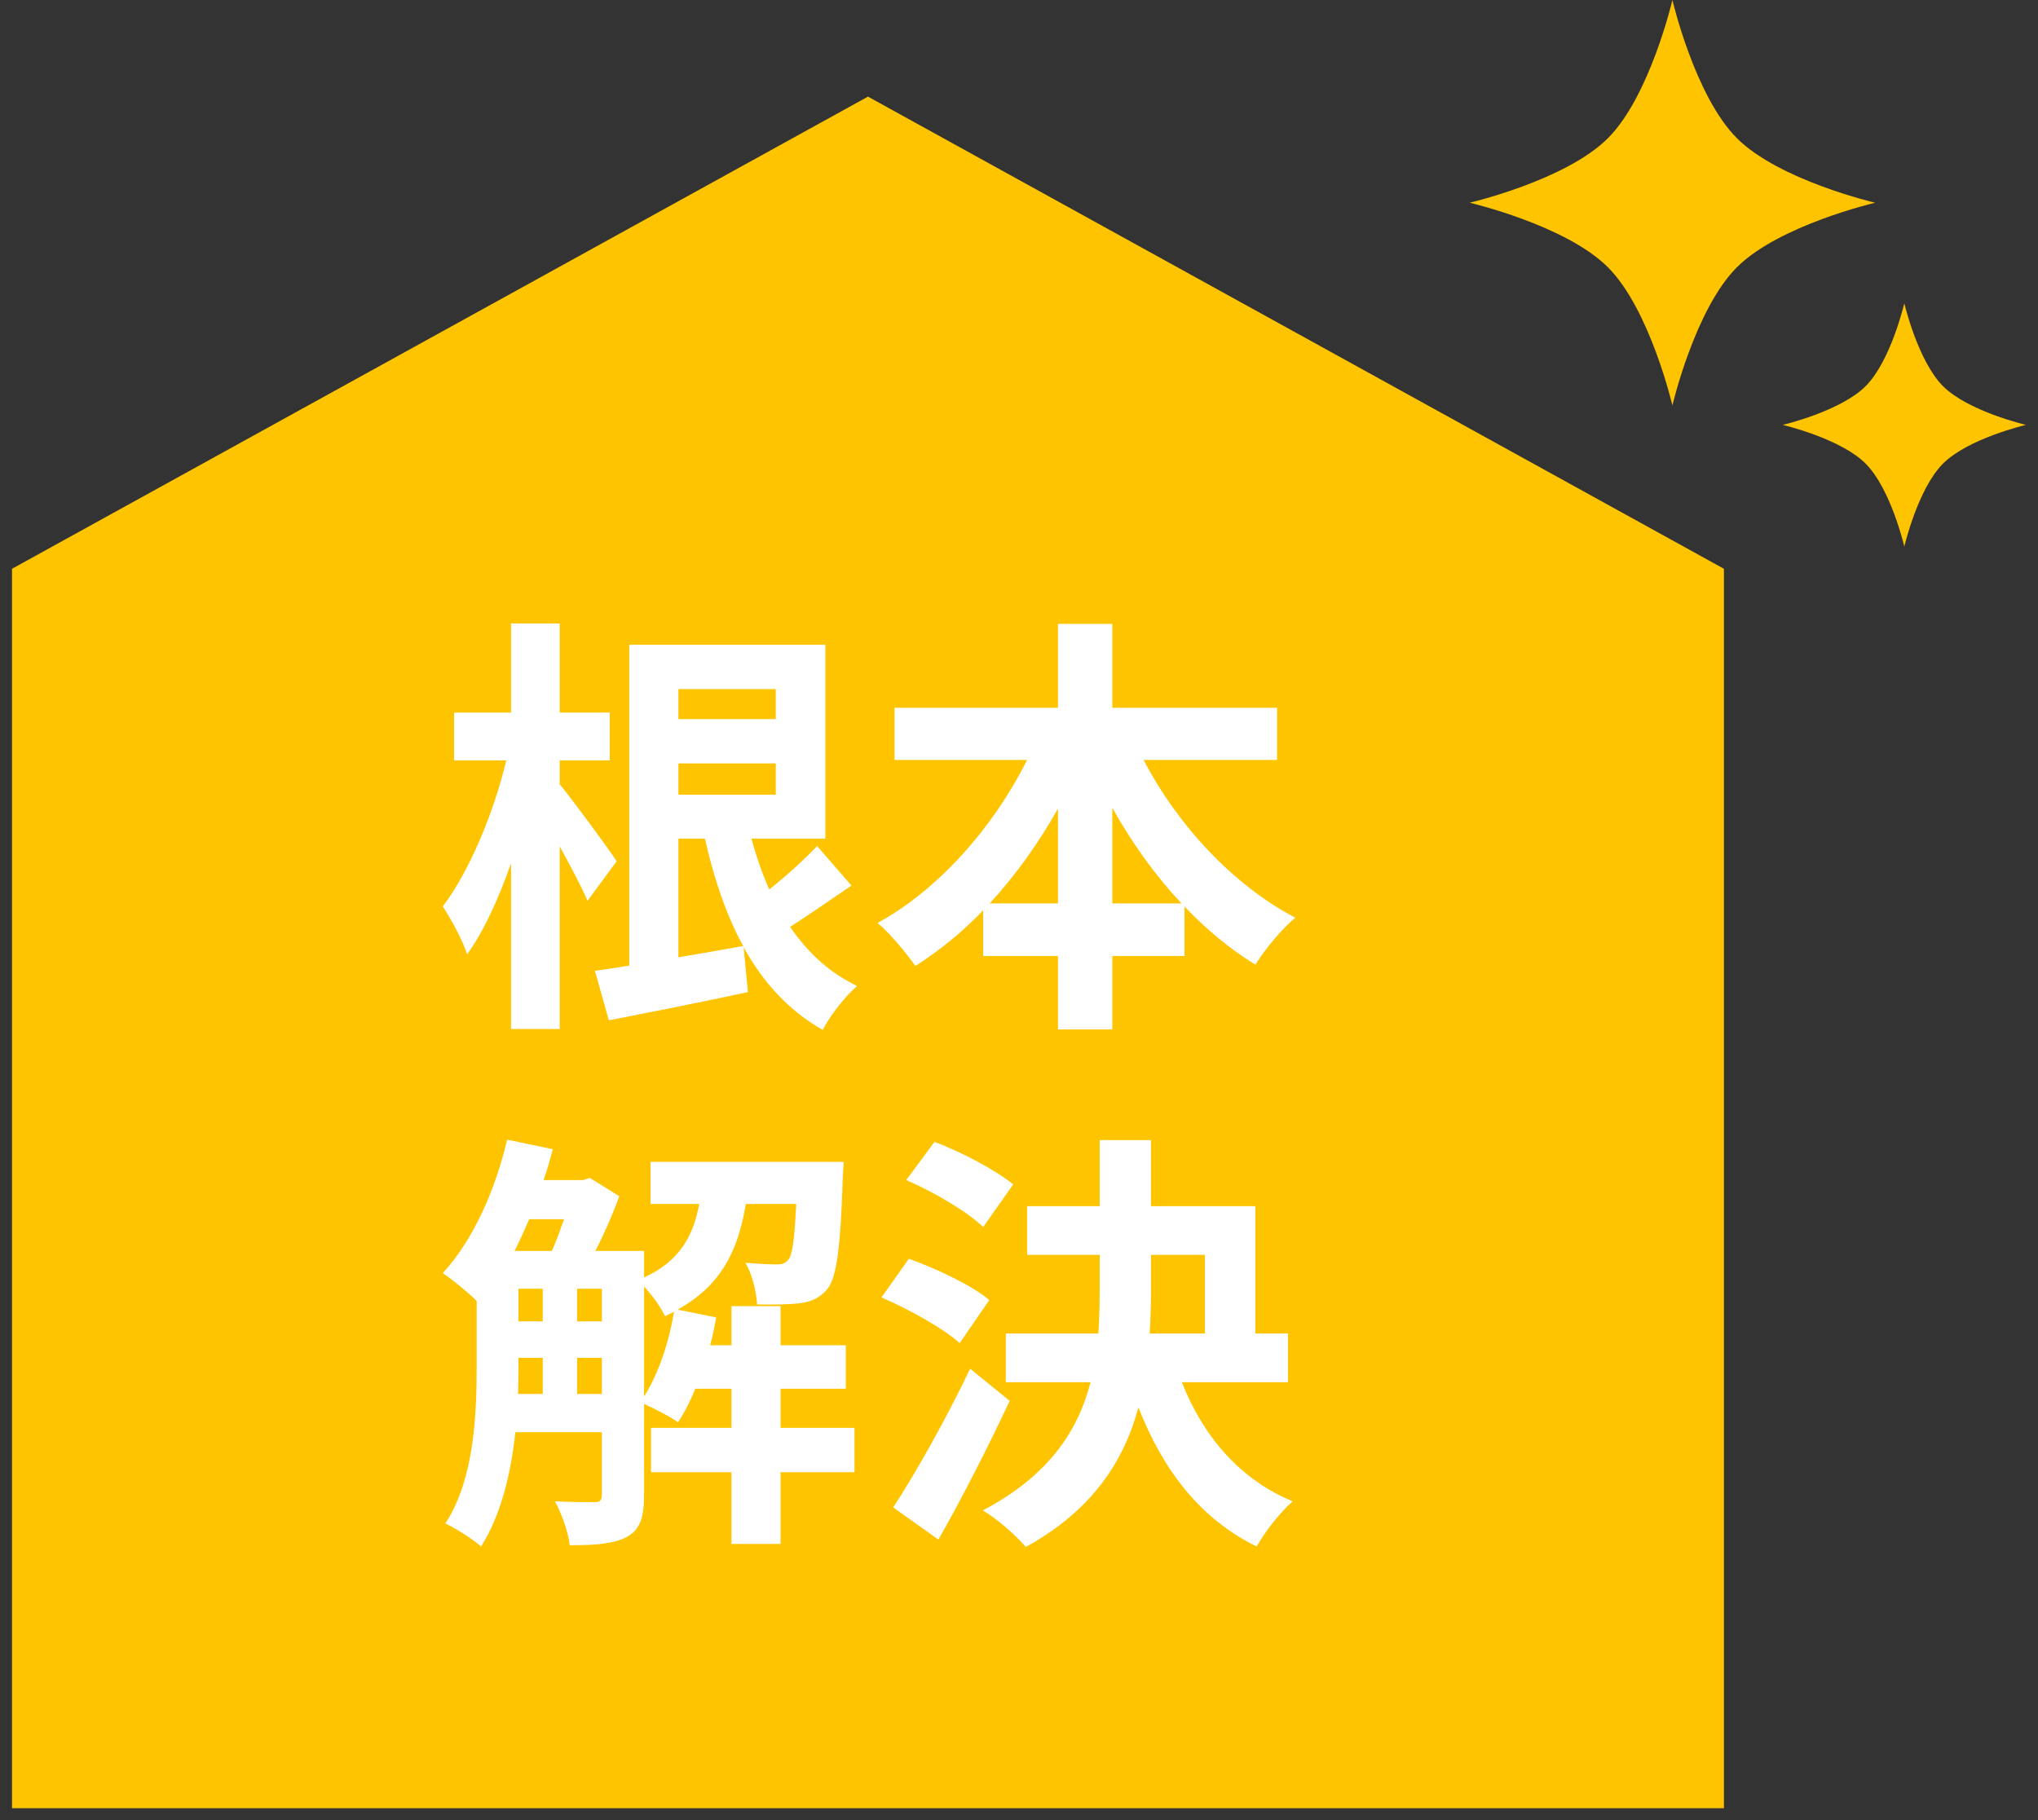
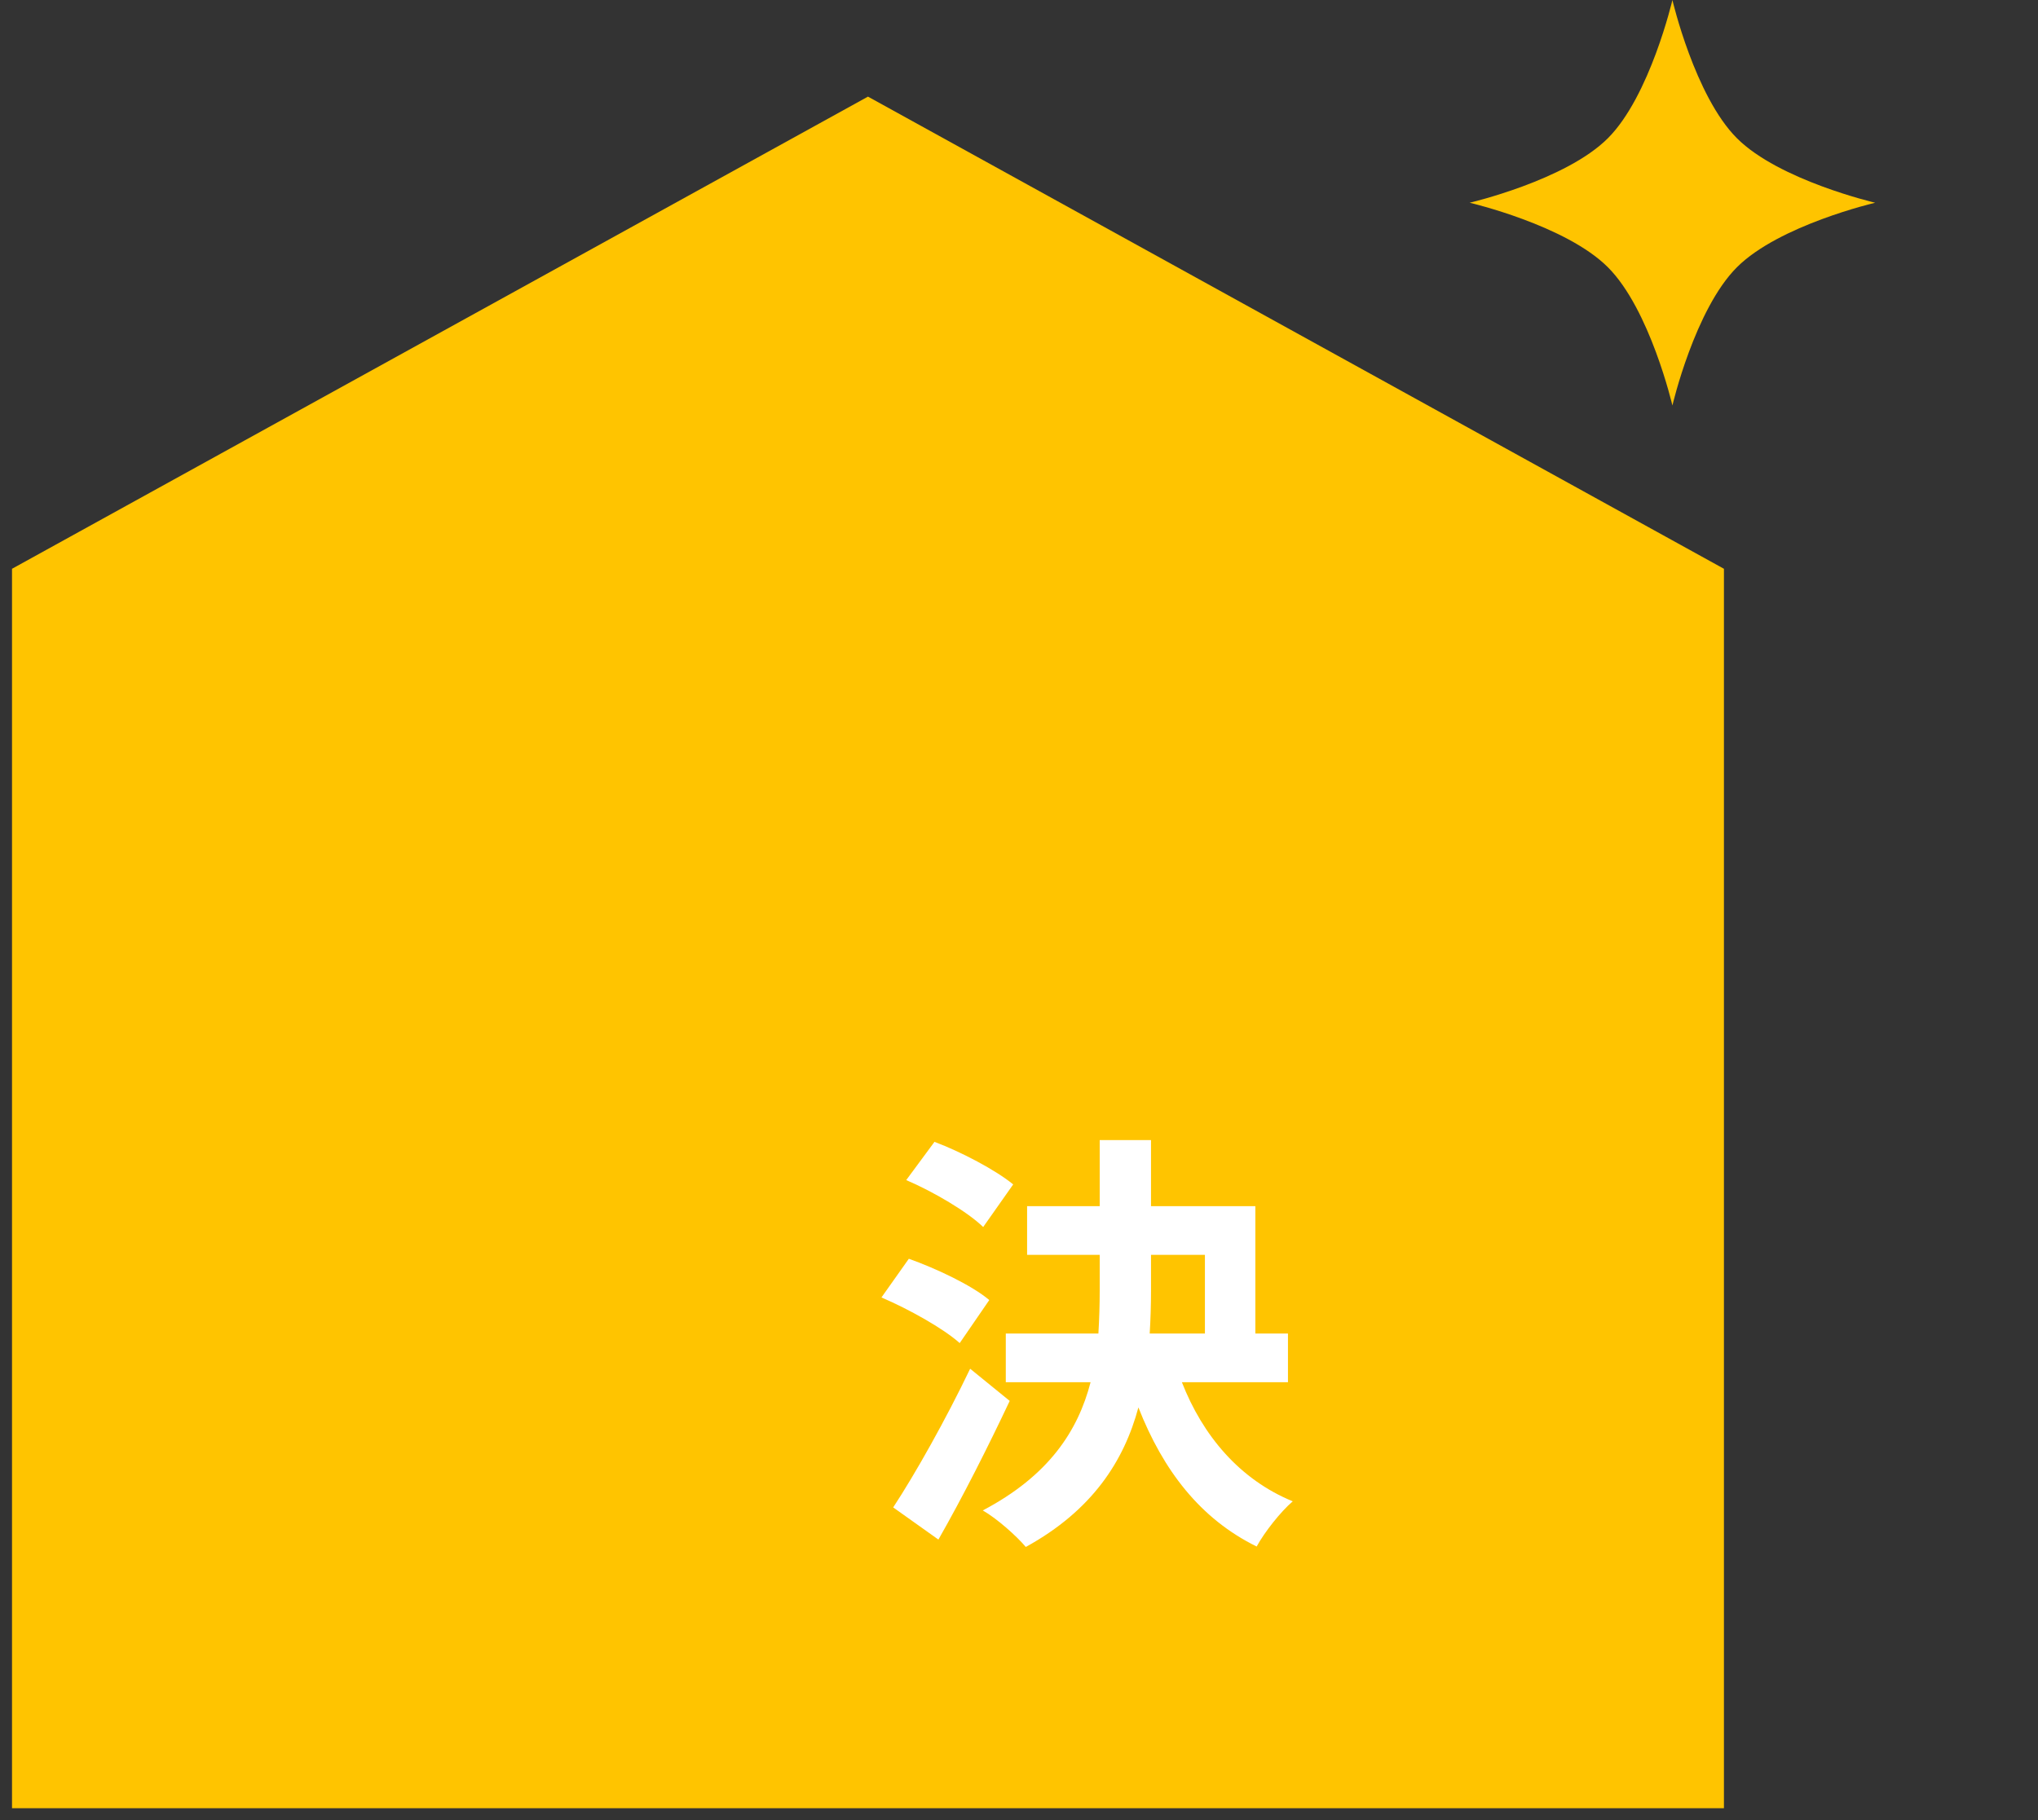
<svg xmlns="http://www.w3.org/2000/svg" width="150" height="134" viewBox="0 0 150 134" fill="none">
  <rect x="0" y="0" width="150" height="134" fill="#333333" stroke="none" />
  <path d="M0.884 41.871L63.884 7.113L126.884 41.871V133.113H0.884V41.871Z" fill="#FFC400" />
  <path d="M74.572 87.192L72.364 90.328C71.212 89.208 68.716 87.736 66.7 86.872L68.78 84.056C70.732 84.792 73.292 86.136 74.572 87.192ZM72.812 95.704L70.636 98.872C69.42 97.784 66.892 96.376 64.876 95.512L66.892 92.664C68.876 93.368 71.532 94.616 72.812 95.704ZM71.404 100.76L74.316 103.128C72.716 106.52 70.86 110.2 69.068 113.336L65.74 110.968C67.34 108.536 69.612 104.504 71.404 100.76ZM84.716 92.376V95.032C84.716 96.088 84.684 97.112 84.62 98.168H88.684V92.376H84.716ZM94.796 101.752H86.988C88.524 105.688 91.244 108.92 95.148 110.52C94.252 111.288 93.068 112.792 92.492 113.848C88.332 111.8 85.612 108.248 83.788 103.608C82.732 107.544 80.396 111.192 75.5 113.88C74.828 113.08 73.356 111.768 72.332 111.192C77.196 108.632 79.34 105.336 80.268 101.752H74.028V98.168H80.844C80.908 97.112 80.94 96.056 80.94 95V92.376H75.596V88.792H80.94V83.928H84.716V88.792H92.396V98.168H94.796V101.752Z" fill="white" />
-   <path d="M47.404 94.712V102.808C48.46 101.144 49.228 98.84 49.612 96.568C49.388 96.664 49.164 96.792 48.94 96.888C48.652 96.248 48.012 95.352 47.404 94.712ZM42.476 102.616H44.3V99.96H42.476V102.616ZM38.156 99.96V100.504C38.156 101.176 38.156 101.88 38.124 102.616H39.948V99.96H38.156ZM41.516 89.752H38.956C38.604 90.552 38.252 91.352 37.868 92.088H40.62C40.94 91.384 41.228 90.552 41.516 89.752ZM42.476 94.872V97.272H44.3V94.872H42.476ZM38.156 94.872V97.272H39.948V94.872H38.156ZM62.892 105.112V108.376H57.452V113.656H53.836V108.376H47.916V105.112H53.836V102.232H51.18C50.796 103.16 50.38 103.992 49.9 104.696C49.356 104.312 48.204 103.704 47.404 103.352V110.104C47.404 111.608 47.148 112.568 46.188 113.112C45.196 113.656 43.884 113.752 41.932 113.752C41.836 112.824 41.324 111.384 40.844 110.52C42.124 110.584 43.372 110.584 43.756 110.584C44.14 110.584 44.3 110.456 44.3 110.04V105.432H37.932C37.612 108.44 36.876 111.544 35.404 113.848C34.86 113.336 33.484 112.472 32.78 112.152C34.924 108.856 35.084 104.088 35.084 100.504V95.768C34.444 95.128 33.26 94.168 32.588 93.72C34.764 91.384 36.46 87.64 37.324 83.896L40.684 84.6C40.492 85.368 40.268 86.136 40.012 86.872H42.924L43.404 86.712L45.58 88.056C45.132 89.304 44.492 90.776 43.82 92.088H47.404V94.04C50.06 92.824 51.02 90.968 51.468 88.632H47.884V85.528H62.092C62.092 85.528 62.06 86.328 62.028 86.744C61.868 91.832 61.58 94.04 60.908 94.872C60.364 95.544 59.756 95.8 58.956 95.928C58.252 96.024 57.004 96.056 55.724 96.024C55.66 95.032 55.34 93.752 54.86 92.952C55.852 93.048 56.716 93.08 57.164 93.08C57.548 93.08 57.804 93.016 58.028 92.728C58.316 92.376 58.476 91.288 58.604 88.632H54.892C54.348 91.96 53.132 94.616 49.868 96.408L52.716 96.984C52.588 97.656 52.46 98.36 52.268 99.032H53.836V96.152H57.452V99.032H62.252V102.232H57.452V105.112H62.892Z" fill="white" />
-   <path d="M81.868 66.504H86.956C85.036 64.456 83.308 62.056 81.868 59.464V66.504ZM72.844 66.504H77.868V59.528C76.428 62.088 74.732 64.456 72.844 66.504ZM93.996 55.944H84.172C86.668 60.744 90.764 65.16 95.34 67.56C94.38 68.328 93.068 69.928 92.396 71.016C90.54 69.864 88.78 68.424 87.18 66.728V70.376H81.868V75.784H77.868V70.376H72.364V67.016C70.828 68.616 69.132 69.992 67.372 71.112C66.7 70.152 65.484 68.68 64.588 67.944C69.1 65.48 73.132 60.872 75.596 55.944H65.836V52.104H77.868V45.928H81.868V52.104H93.996V55.944Z" fill="white" />
-   <path d="M45.388 63.4L43.244 66.312C42.796 65.288 41.996 63.752 41.196 62.312V75.752H37.612V63.56C36.684 66.184 35.596 68.584 34.38 70.248C34.028 69.16 33.196 67.656 32.588 66.728C34.54 64.168 36.364 59.784 37.26 55.976H33.42V52.456H37.612V45.896H41.196V52.456H44.876V55.976H41.196V57.736C42.124 58.856 44.812 62.504 45.388 63.4ZM49.932 61.736V70.472C51.468 70.216 53.1 69.928 54.7 69.64C53.452 67.368 52.556 64.712 51.884 61.736H49.932ZM57.1 50.728H49.932V52.936H57.1V50.728ZM49.932 58.504H57.1V56.2H49.932V58.504ZM60.14 62.28L62.668 65.192C61.164 66.216 59.596 67.304 58.156 68.232C59.436 70.12 61.068 71.624 63.084 72.584C62.22 73.32 61.068 74.792 60.556 75.816C58.06 74.408 56.172 72.328 54.732 69.736L55.052 73.032C51.5 73.8 47.756 74.536 44.812 75.112L43.788 71.464C44.556 71.368 45.388 71.24 46.316 71.08V47.464H60.748V61.736H55.308C55.66 63.048 56.108 64.328 56.62 65.48C57.9 64.456 59.244 63.24 60.14 62.28Z" fill="white" />
  <path d="M108.168 14.924C108.168 14.924 115.243 13.277 118.343 10.176C121.444 7.075 123.092 -3.27646e-06 123.092 -3.27646e-06C123.092 -3.27646e-06 124.74 7.075 127.841 10.176C130.942 13.277 138.016 14.924 138.016 14.924C138.016 14.924 130.942 16.572 127.841 19.673C124.74 22.774 123.092 29.849 123.092 29.849C123.092 29.849 121.444 22.774 118.343 19.673C115.243 16.572 108.168 14.924 108.168 14.924Z" fill="#FFC400" />
-   <path d="M131.207 31.278C131.207 31.278 135.452 30.289 137.312 28.429C139.173 26.568 140.161 22.323 140.161 22.323C140.161 22.323 141.15 26.568 143.01 28.429C144.871 30.289 149.116 31.278 149.116 31.278C149.116 31.278 144.871 32.267 143.01 34.127C141.15 35.987 140.161 40.232 140.161 40.232C140.161 40.232 139.173 35.987 137.312 34.127C135.452 32.267 131.207 31.278 131.207 31.278Z" fill="#FFC400" />
</svg>